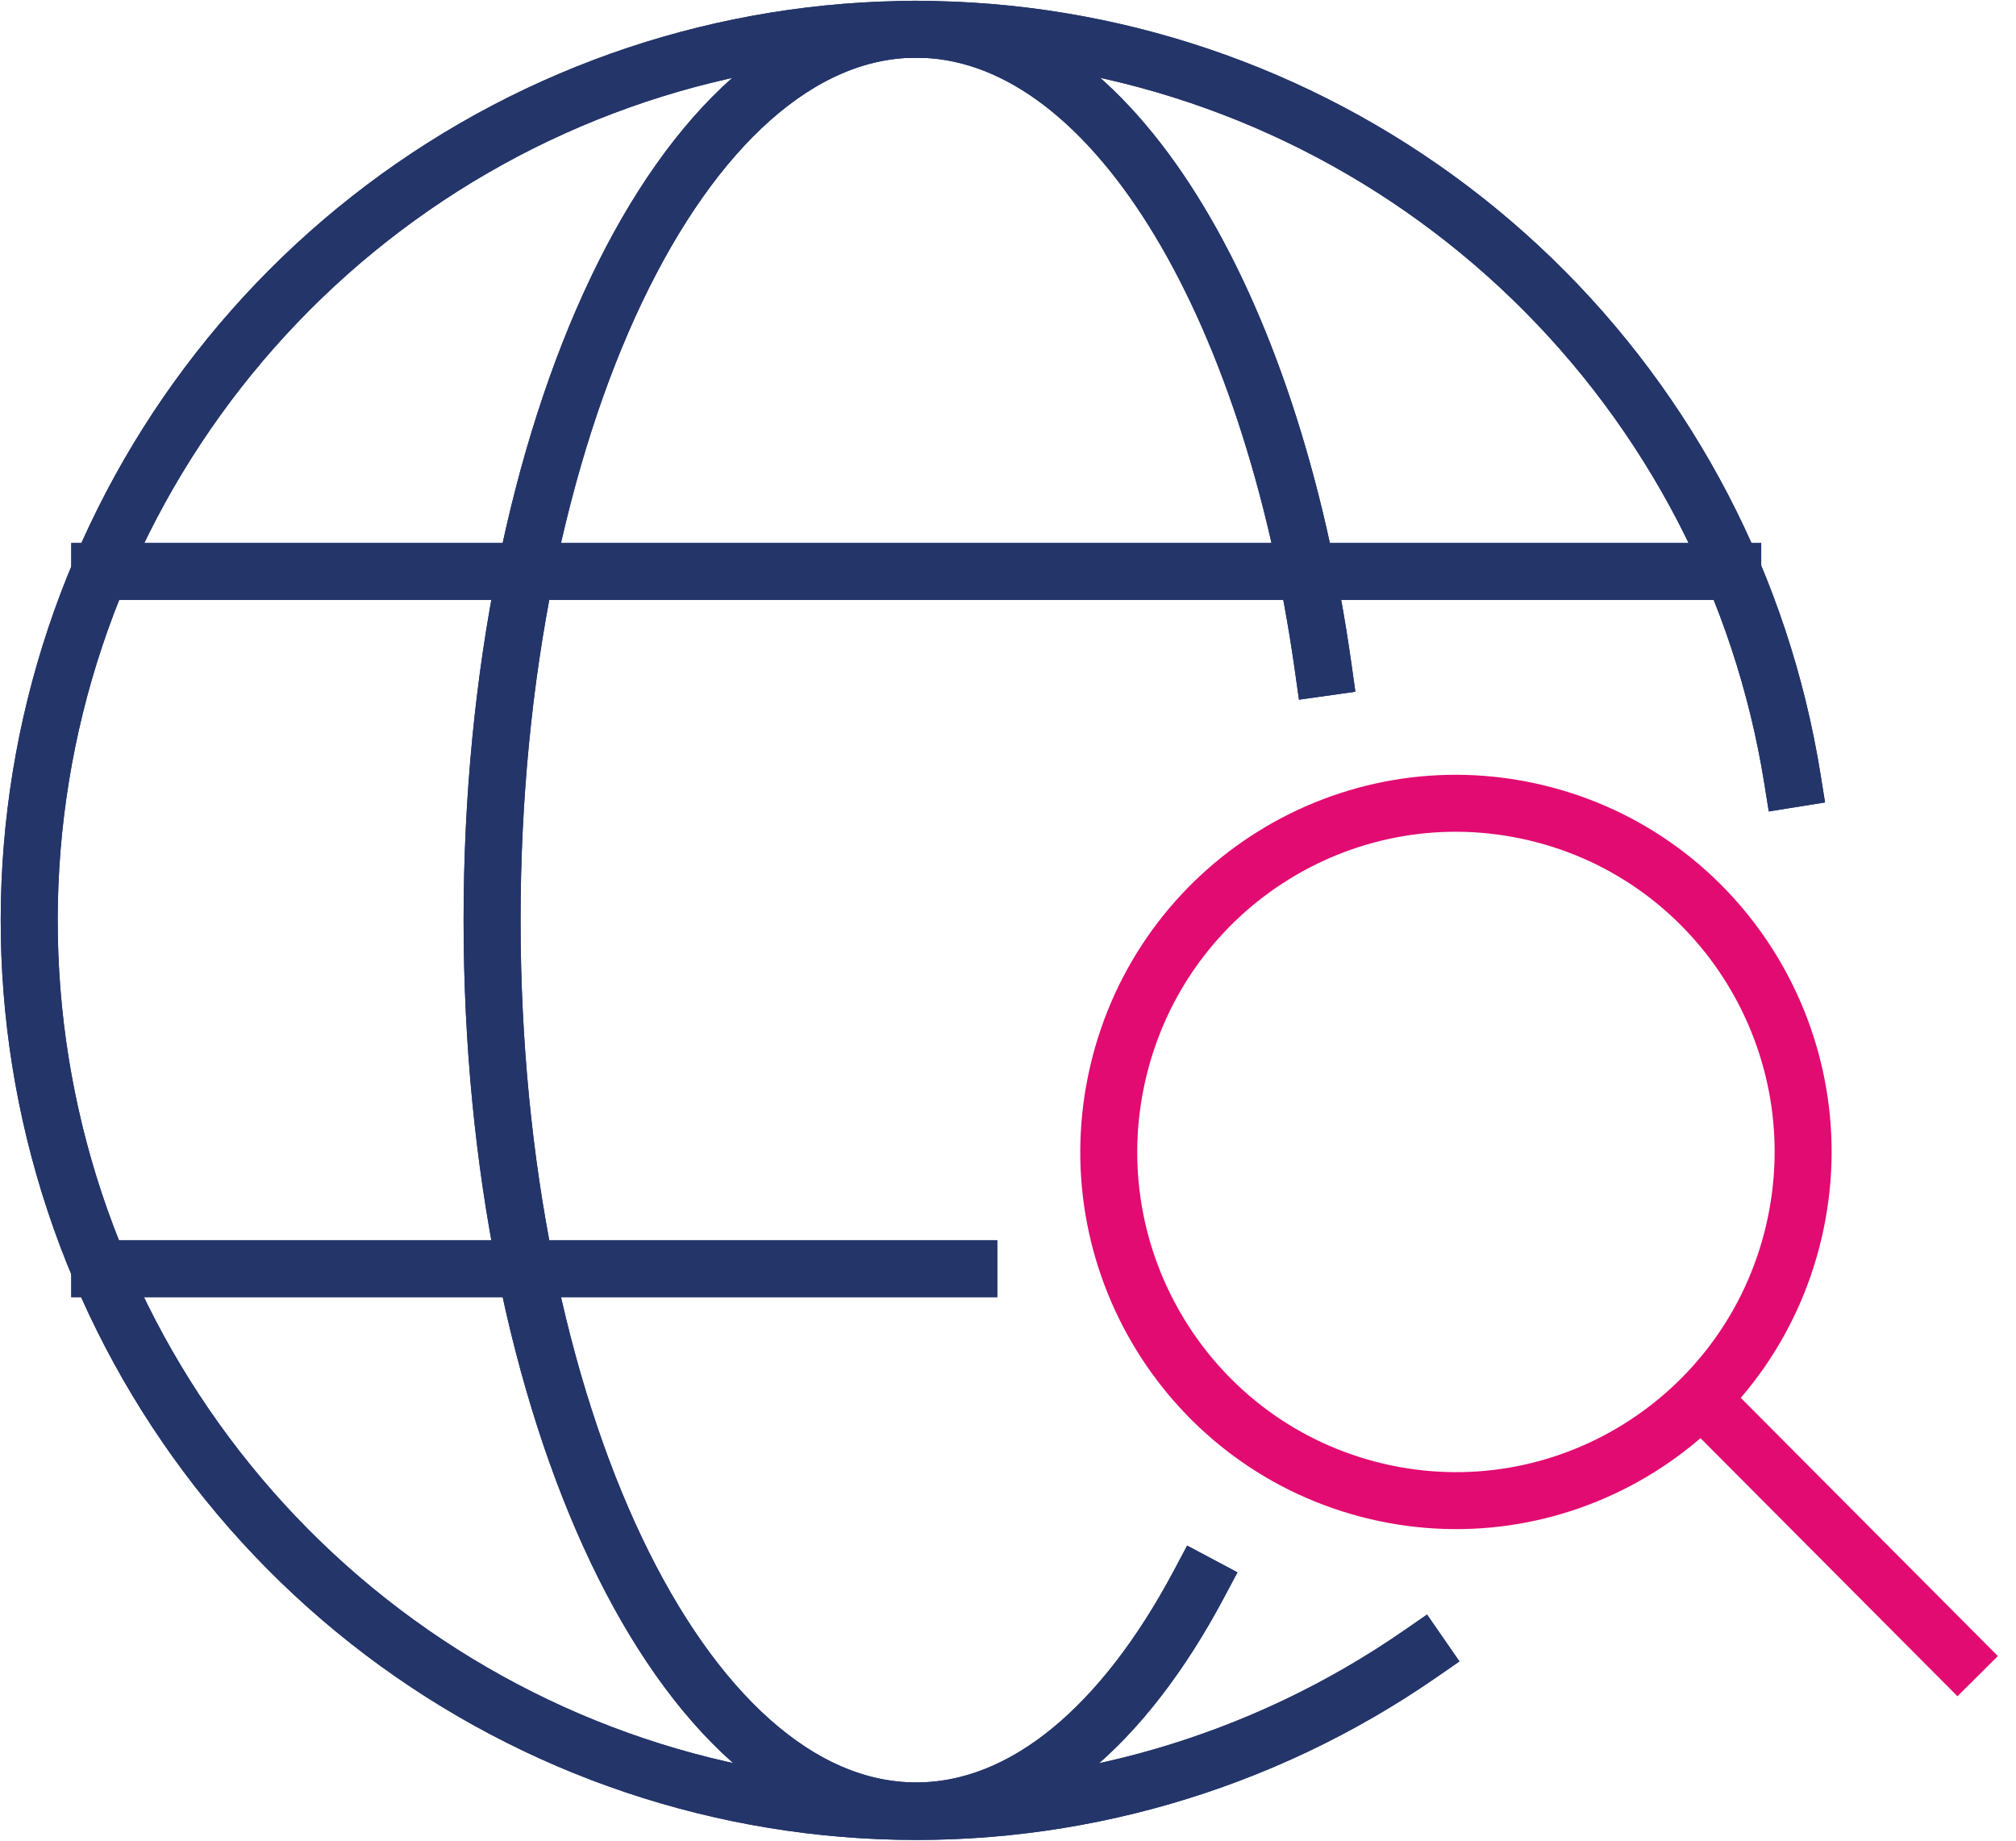
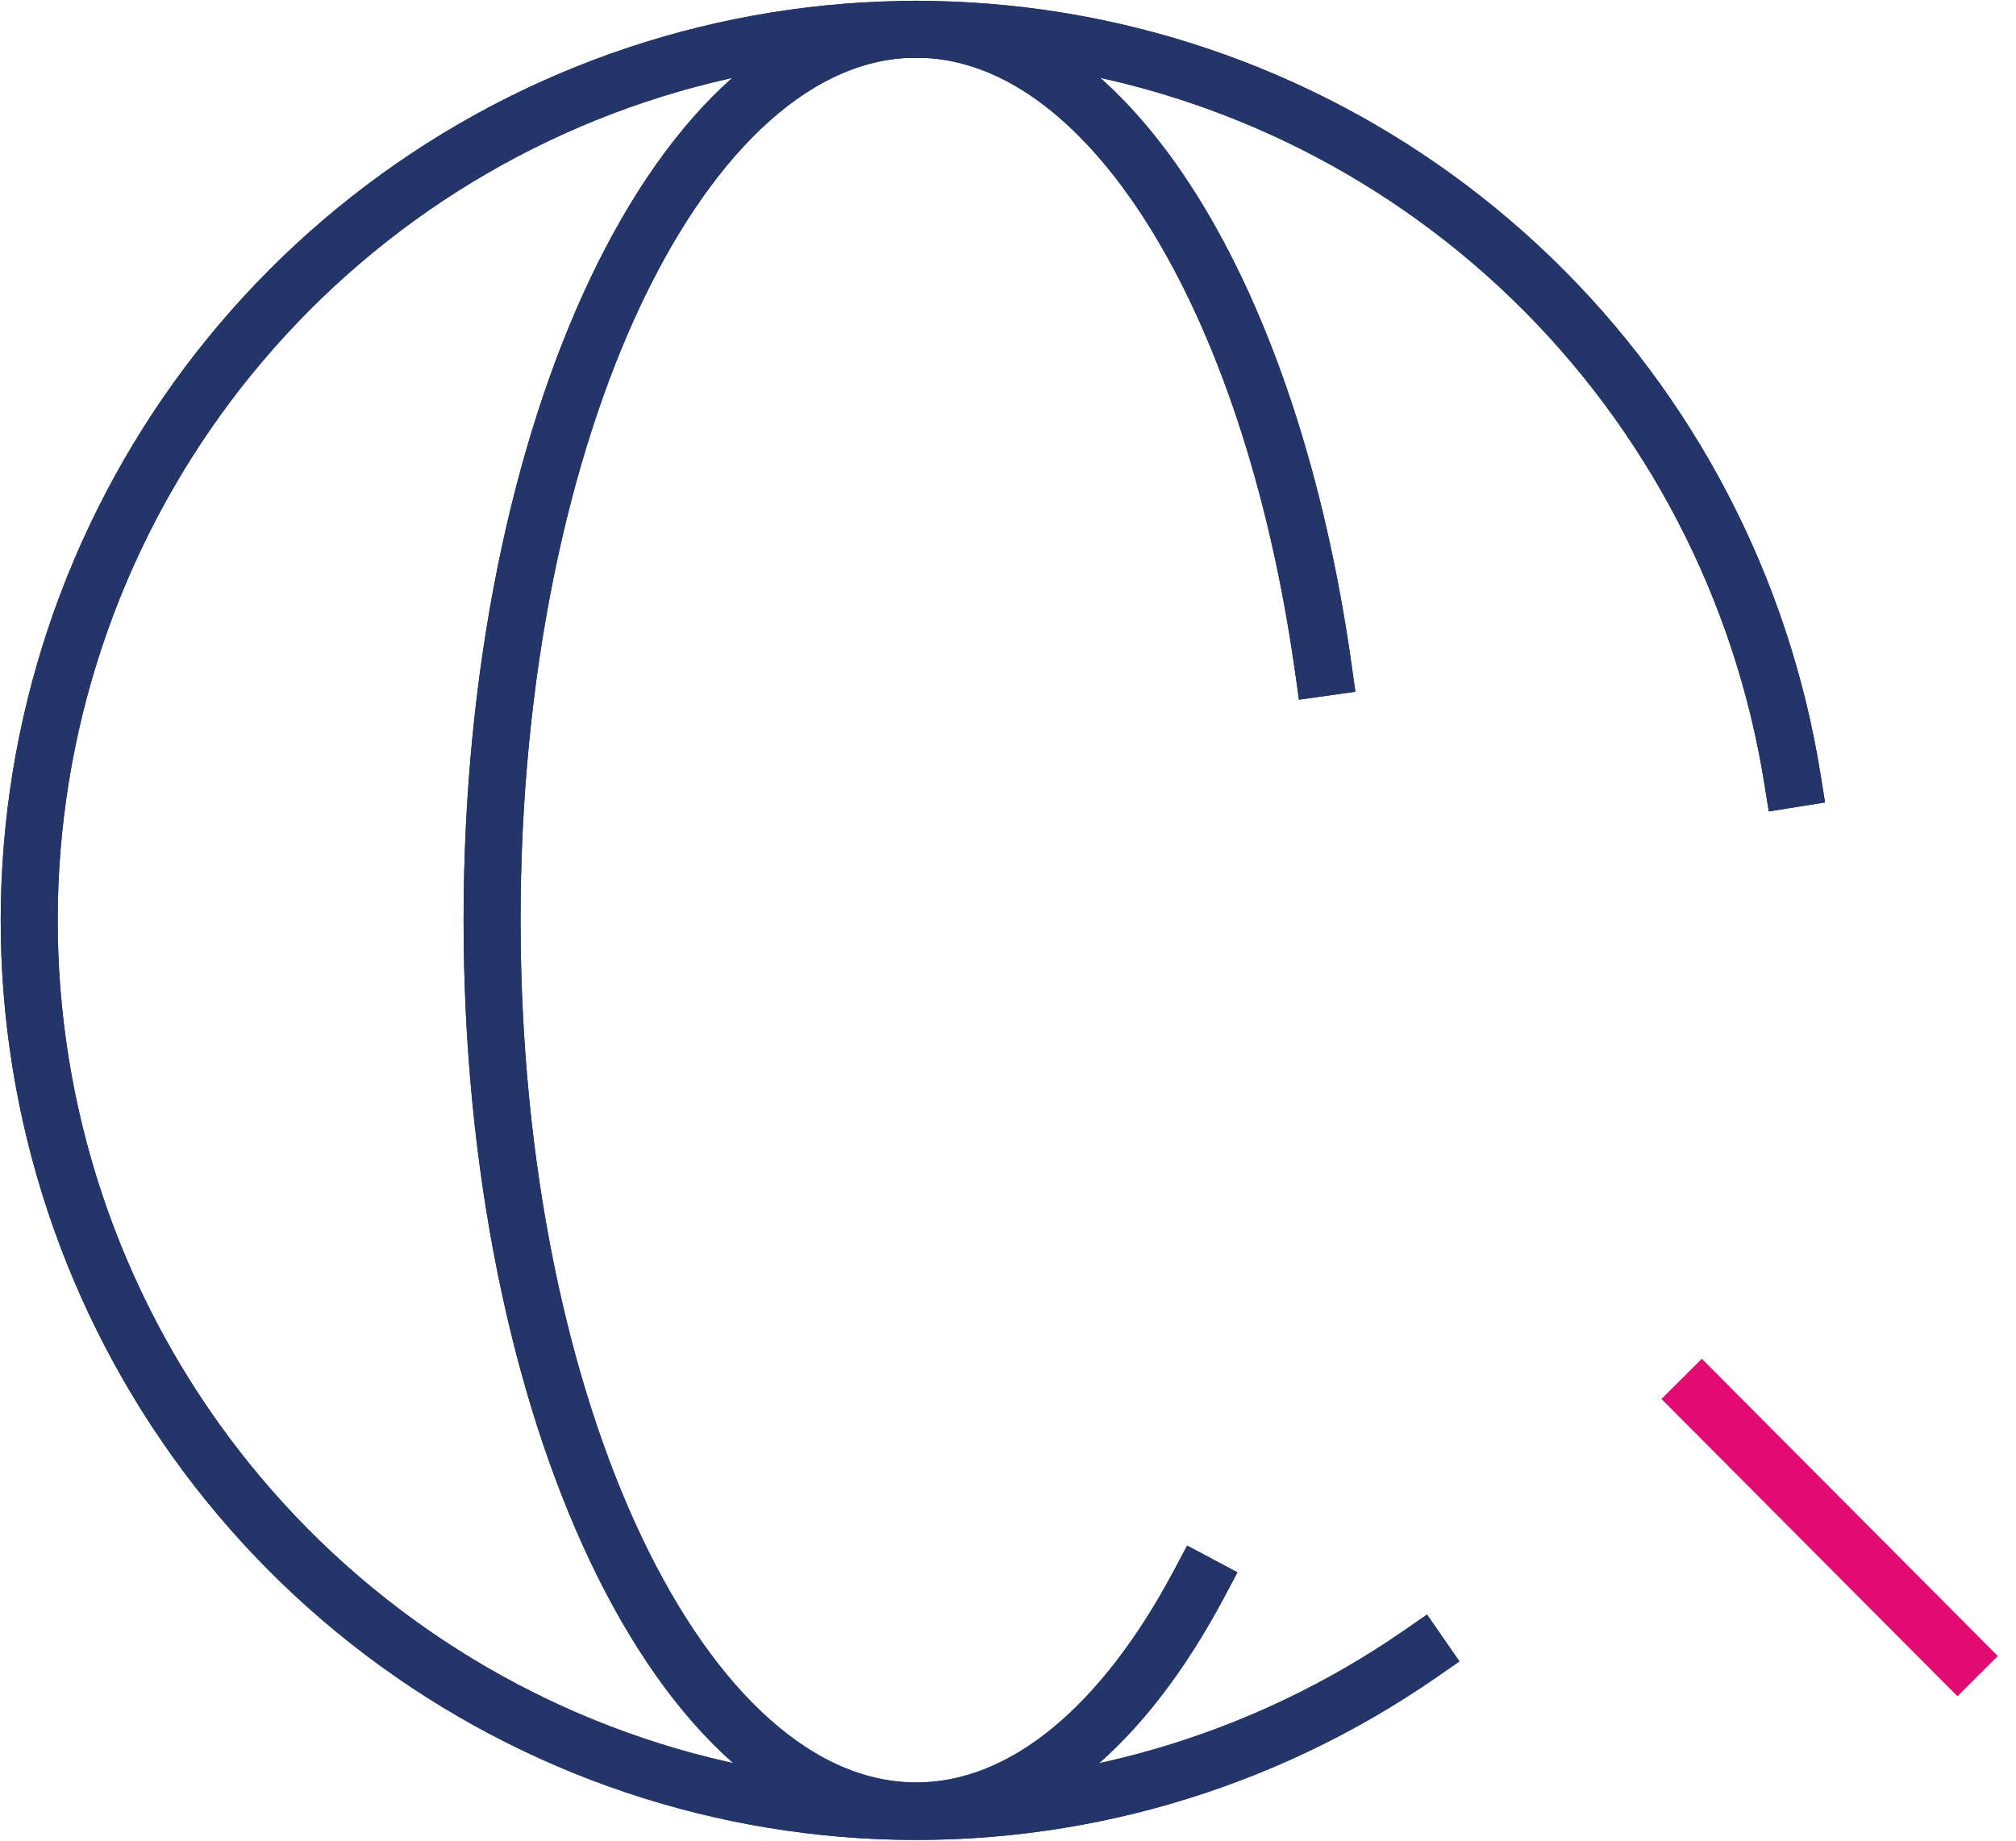
<svg xmlns="http://www.w3.org/2000/svg" width="69" height="63" viewBox="0 0 69 63" fill="none">
-   <path d="M61.394 42.168C62.901 35.755 58.946 29.328 52.56 27.815C46.174 26.301 39.776 30.273 38.269 36.686C36.761 43.1 40.716 49.526 47.102 51.04C53.488 52.553 59.886 48.581 61.394 42.168Z" stroke="#E20B71" stroke-width="1.95" stroke-linecap="square" />
  <path d="M67 56.678L58.244 47.884" stroke="#E20B71" stroke-width="1.95" stroke-linecap="square" />
-   <path d="M59.305 19.56H3.414" stroke="#24356A" stroke-width="1.95" stroke-linecap="square" />
  <path d="M45.288 22.846C43.51 10.215 37.952 1 31.359 1C23.34 1 16.842 14.649 16.842 31.491C16.842 48.332 23.34 61.981 31.359 61.981C35.078 61.981 38.466 59.048 41.035 54.219" stroke="#24356A" stroke-width="1.95" stroke-linecap="square" />
  <path d="M61.347 26.656C60.301 20.13 57.173 14.123 52.434 9.538C47.694 4.953 41.599 2.038 35.068 1.232C28.536 0.427 21.92 1.774 16.217 5.071C10.513 8.369 6.031 13.438 3.444 19.515C0.857 25.592 0.307 32.349 1.874 38.768C3.442 45.187 7.044 50.921 12.137 55.106C17.23 59.291 23.54 61.702 30.115 61.974C36.69 62.246 43.175 60.366 48.595 56.617" stroke="#24356A" stroke-width="1.95" stroke-linecap="square" />
-   <path d="M3.414 43.422H33.158" stroke="#24356A" stroke-width="1.95" stroke-linecap="square" />
-   <path d="M59.305 19.56H3.414" stroke="#24356A" stroke-width="1.95" stroke-linecap="square" />
  <path d="M45.288 22.846C43.51 10.215 37.952 1 31.359 1C23.34 1 16.842 14.649 16.842 31.491C16.842 48.332 23.34 61.981 31.359 61.981C35.078 61.981 38.466 59.048 41.035 54.219" stroke="#24356A" stroke-width="1.95" stroke-linecap="square" />
  <path d="M61.347 26.656C60.301 20.13 57.173 14.123 52.434 9.538C47.694 4.953 41.599 2.038 35.068 1.232C28.536 0.427 21.92 1.774 16.217 5.071C10.513 8.369 6.031 13.438 3.444 19.515C0.857 25.592 0.307 32.349 1.874 38.768C3.442 45.187 7.044 50.921 12.137 55.106C17.23 59.291 23.54 61.702 30.115 61.974C36.69 62.246 43.175 60.366 48.595 56.617" stroke="#24356A" stroke-width="1.95" stroke-linecap="square" />
-   <path d="M3.414 43.422H33.158" stroke="#24356A" stroke-width="1.95" stroke-linecap="square" />
</svg>